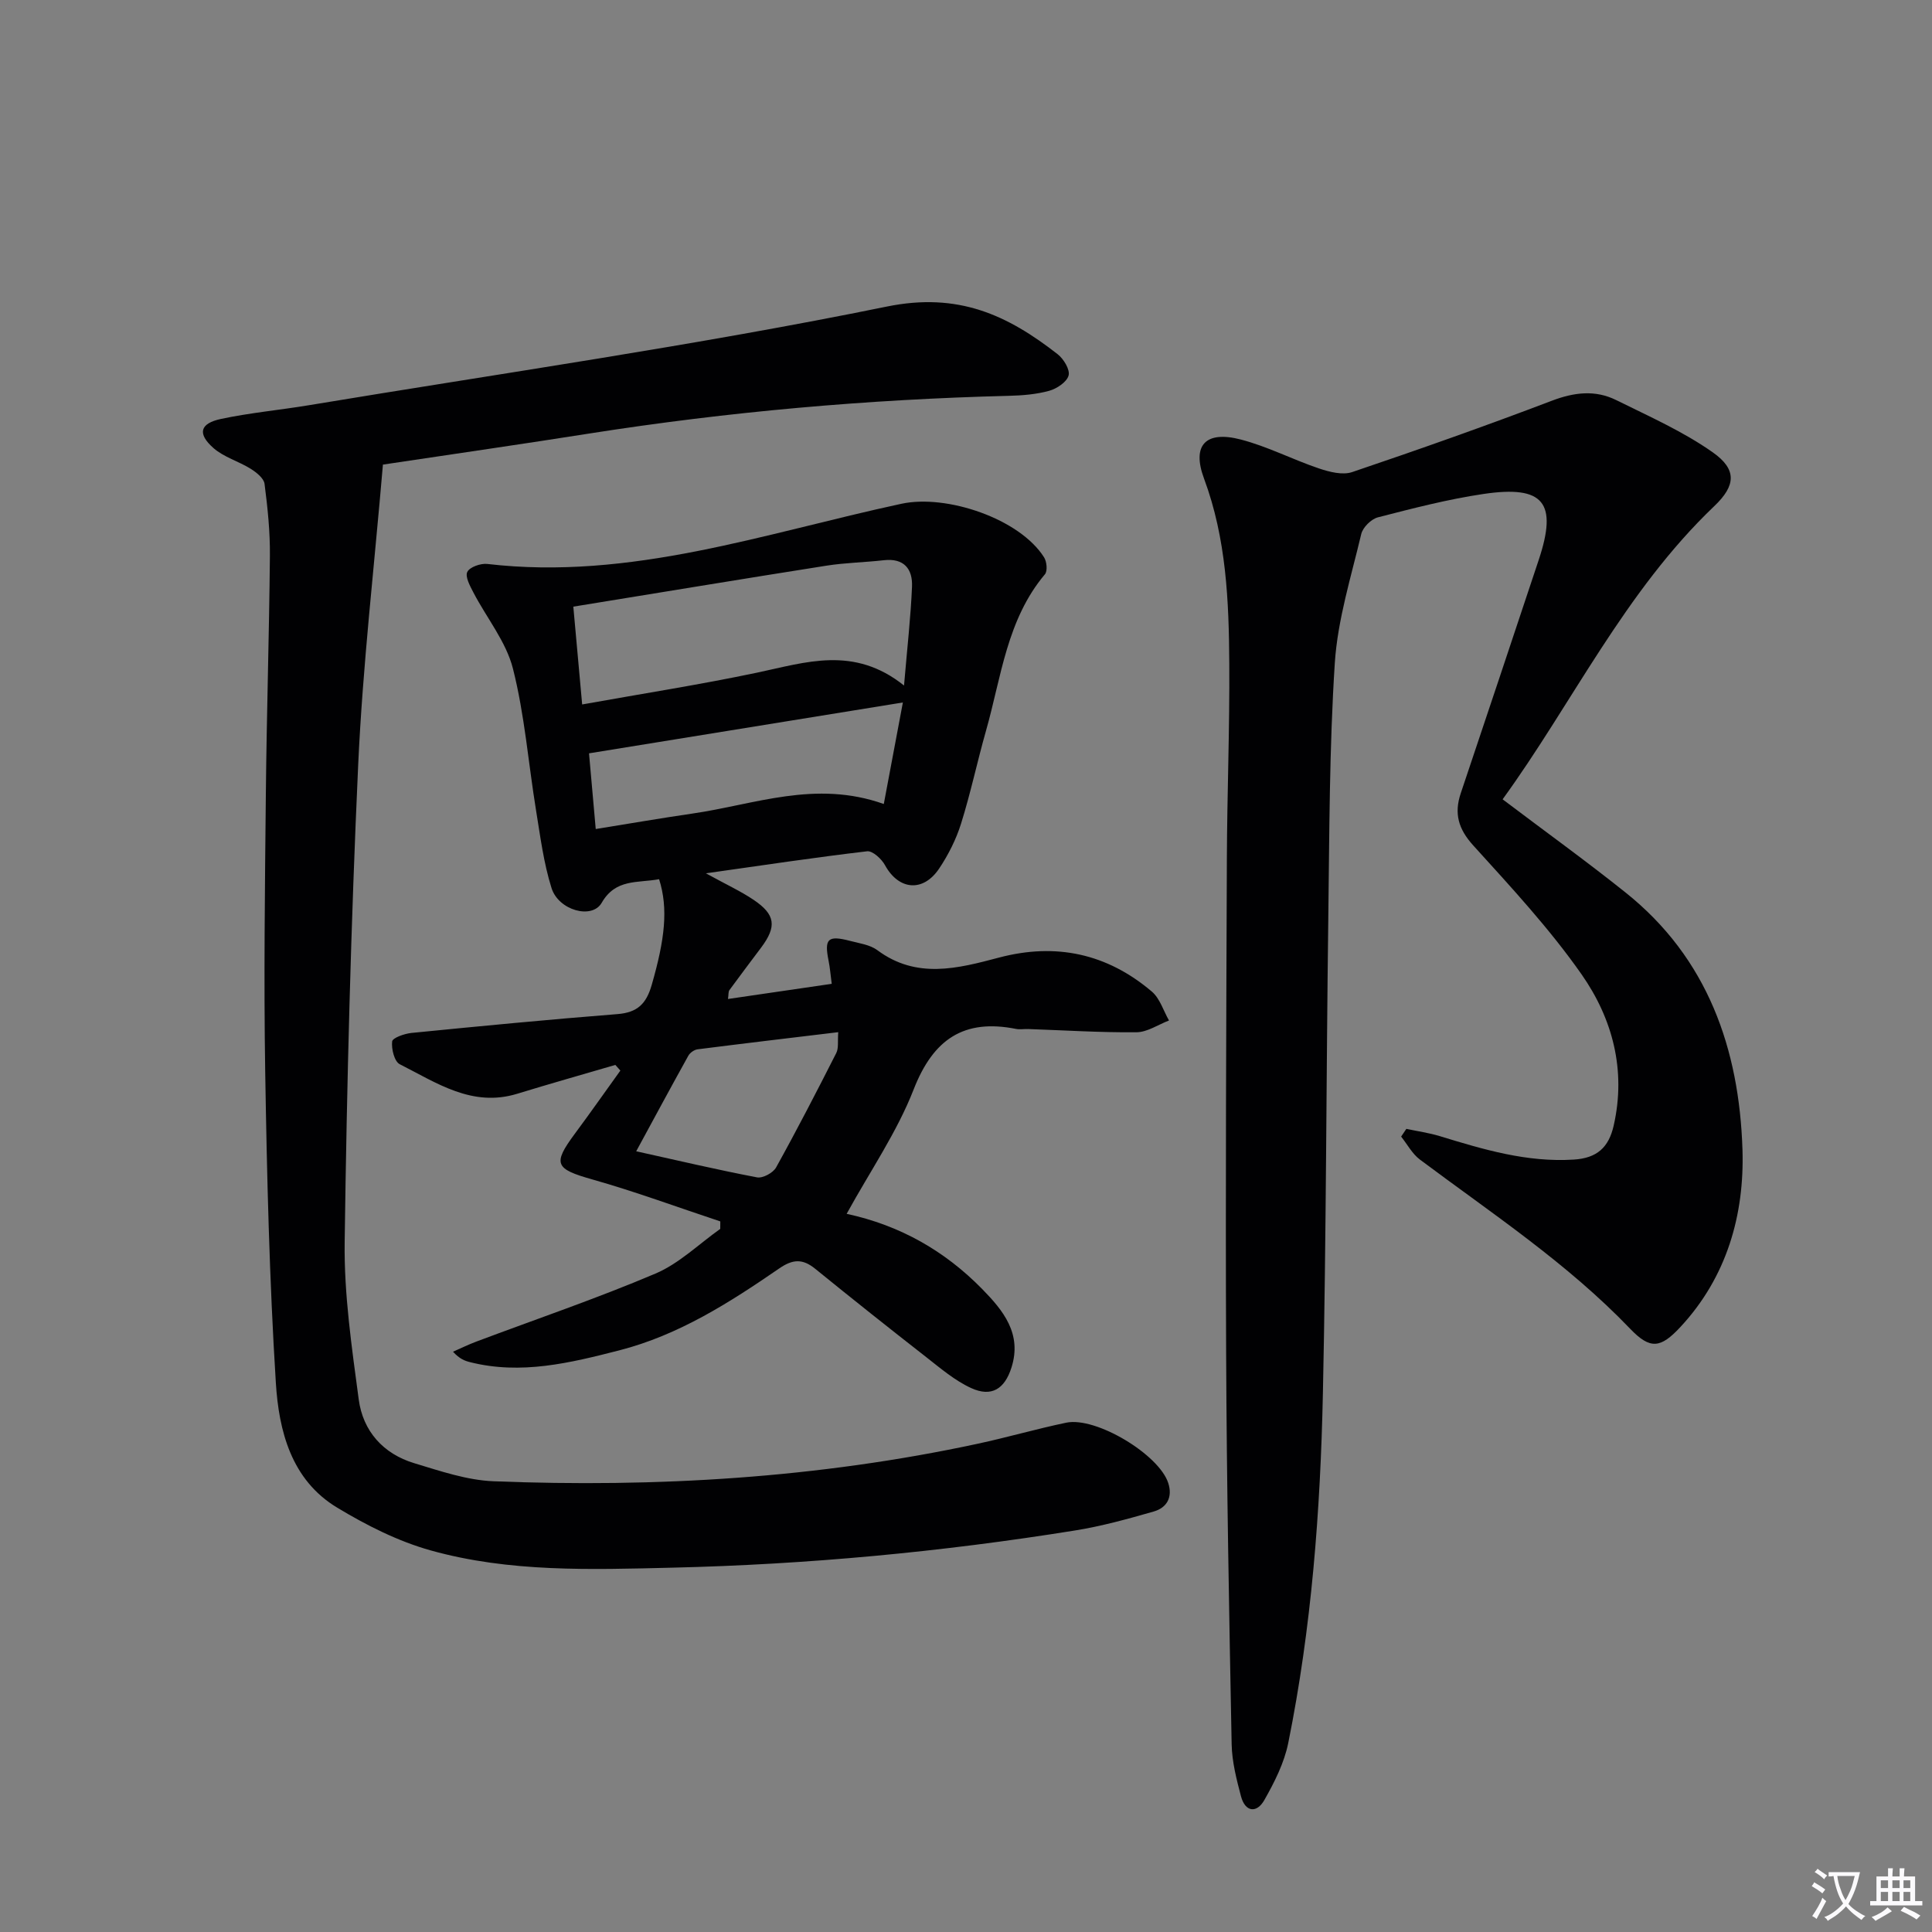
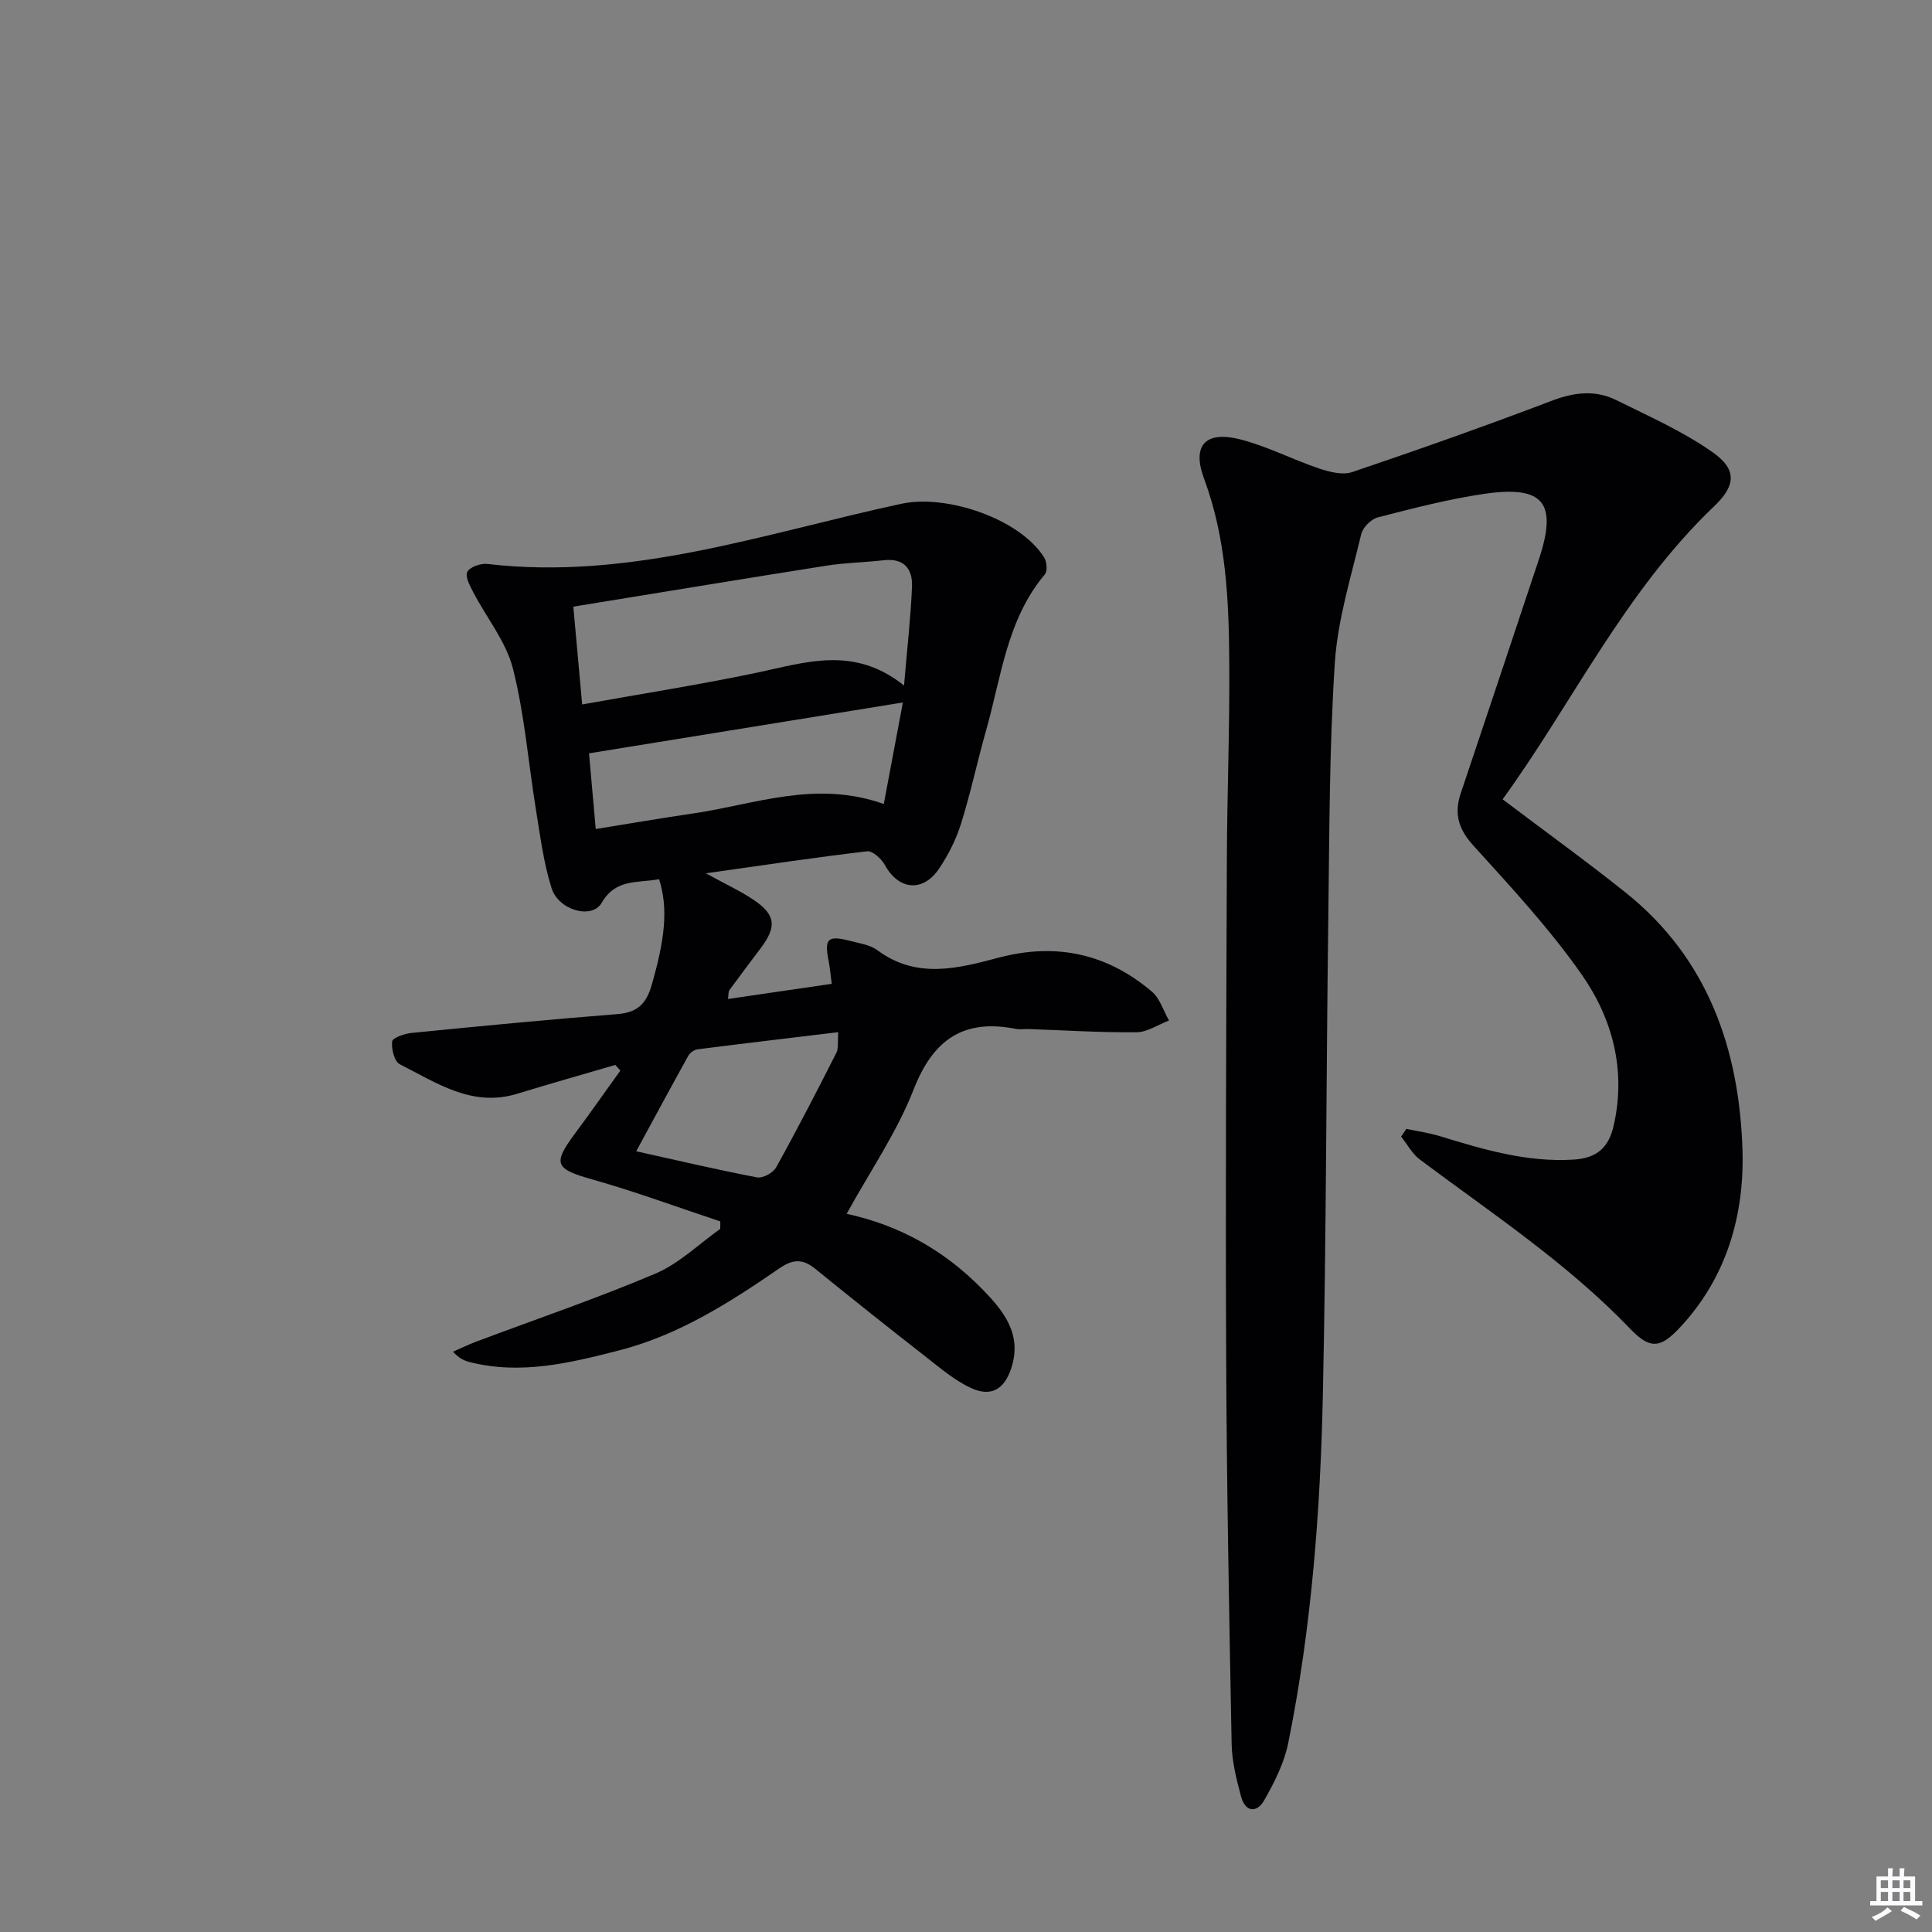
<svg xmlns="http://www.w3.org/2000/svg" enable-background="new 0 0 400 400" viewBox="0 0 400 400">
  <rect x="0" y="0" width="400" height="400" fill="#808080" stroke="none" />
-   <path d="m377.9 391.2c-.2.3-.4.5-.6.8-.7-.6-1.4-1-2.2-1.5.2-.3.4-.5.5-.8.6.4 1.4.8 2.3 1.5zm-1.8 6.1c-.2-.2-.5-.4-.9-.6.4-.6.8-1.2 1.2-1.9s.7-1.3.9-1.9c.3.3.5.5.8.7-.7 1.3-1.4 2.6-2 3.7zm2.2-9c-.3.3-.5.5-.6.8-.6-.6-1.3-1.1-2-1.5.3-.3.5-.5.6-.7.6.5 1.3.9 2 1.4zm.3.2v-.9h2 4.5c-.3 1.3-.6 2.5-1 3.6s-.9 2.1-1.4 3c.4.5 1 1 1.6 1.4s1.2.8 1.9 1.1c-.3.2-.5.4-.8.8-.4-.3-1-.7-1.6-1.2s-1.2-1.1-1.6-1.6c-.5.6-1.1 1.1-1.7 1.6s-1.4.9-2.1 1.4c-.1-.3-.3-.5-.7-.8.6-.2 1.2-.5 1.9-1s1.4-1.1 2-1.8c-.5-.8-.9-1.6-1.2-2.5s-.6-2-.8-3.2c-.4.1-.7.1-1 .1zm2.5 2.7c.3 1 .7 1.7 1 2.2.3-.5.6-1.1 1-2s.6-1.9.9-3h-3.2-.4c.1.9.3 1.8.7 2.8z" fill="#fbfafc" />
  <path d="m396.5 388.5v1.5 3.6h1.5v.9c-.4 0-1 0-1.7 0h-7.9c-.5 0-.9 0-1.2 0v-.9h1.3v-3.5c0-.7 0-1.2 0-1.6h2.4c0-.8 0-1.4 0-1.7h1c0 .3-.1.8-.1 1.7h1.5c0-.8 0-1.4 0-1.7h1c0 .3-.1.9-.1 1.7zm-8.2 9.2c-.2-.3-.5-.5-.8-.8.8-.3 1.4-.6 1.9-.9s1-.7 1.4-1.1c.3.3.6.5.9.8-1.6 1-2.8 1.6-3.4 2zm2.6-6.8v-1.6h-1.5v1.6zm0 2.7v-1.9h-1.5v1.9zm2.4-2.7v-1.6h-1.5v1.6zm0 2.7v-1.9h-1.5v1.9zm.2 2 .7-.8c.4.2.9.5 1.6.8s1.3.7 1.8 1c-.3.3-.5.5-.8.8-.4-.3-1.5-1-3.3-1.8zm2-4.7v-1.6h-1.4v1.6zm0 2.7v-1.9h-1.4v1.9z" fill="#fbfafc" />
  <g fill="#010103">
    <path d="m311.1 165.49c8.86 6.7 17.33 12.8 25.47 19.31 17.02 13.59 23.52 32.41 24.19 53.2.43 13.48-3.23 26.4-12.85 36.74-4.11 4.42-6.24 4.71-10.41.36-13.01-13.57-28.6-23.86-43.52-35.02-1.59-1.19-2.61-3.15-3.89-4.76.36-.53.72-1.07 1.08-1.6 2.31.49 4.66.82 6.91 1.5 9.05 2.77 18.05 5.47 27.75 4.86 4.82-.3 7.23-2.52 8.26-7.01 2.62-11.48-.22-22.15-6.63-31.32-6.64-9.49-14.62-18.08-22.43-26.7-3.1-3.42-4.01-6.62-2.59-10.83 5.41-16.07 10.76-32.17 16.12-48.25 3.97-11.9 1.1-15.55-11.42-13.7-7.37 1.09-14.63 2.98-21.86 4.84-1.39.36-3.12 2.07-3.45 3.46-2.09 8.84-4.88 17.7-5.47 26.67-1.14 17.59-1.12 35.26-1.35 52.9-.43 32.8-.42 65.61-1.12 98.41-.51 24.26-2.35 48.46-7.17 72.31-.83 4.12-2.85 8.12-4.95 11.82-1.57 2.77-3.96 2.53-4.84-.79-.93-3.52-1.86-7.16-1.93-10.76-.52-26.93-1.03-53.87-1.14-80.8-.15-34.16.02-68.32.15-102.49.05-13.48.59-26.96.5-40.44-.08-12.96-.6-25.87-5.23-38.32-2.57-6.91.33-9.97 7.58-8.09 5.57 1.44 10.79 4.17 16.26 6.01 2.15.72 4.85 1.41 6.83.74 13.84-4.68 27.62-9.55 41.28-14.75 4.64-1.77 9.02-2.32 13.4-.15 6.78 3.36 13.81 6.47 19.95 10.79 5.07 3.56 4.82 6.9.33 11.17-18.57 17.71-29.42 40.87-43.81 60.69z" />
    <path d="m136.46 182.03c-4.49.83-8.99-.15-11.89 4.89-2 3.48-8.92 1.57-10.38-3.05-1.63-5.17-2.32-10.66-3.2-16.04-1.6-9.81-2.36-19.81-4.79-29.4-1.41-5.57-5.43-10.47-8.17-15.73-.71-1.36-1.77-3.29-1.28-4.29.49-1.01 2.77-1.81 4.14-1.65 29.7 3.47 57.46-6.38 85.74-12.46 9.37-2.02 24.5 3.1 29.54 11.1.56.89.74 2.82.17 3.5-7.89 9.37-9.03 21.25-12.19 32.36-1.81 6.38-3.18 12.89-5.16 19.22-1.02 3.27-2.63 6.48-4.54 9.33-3.35 5.01-8.41 4.47-11.23-.7-.71-1.29-2.56-2.99-3.69-2.86-10.67 1.25-21.29 2.85-33.38 4.56 4.21 2.32 7.2 3.69 9.89 5.5 4.53 3.06 4.81 5.52 1.53 9.9-2.19 2.93-4.4 5.83-6.55 8.78-.25.35-.16.94-.3 1.84 7.19-1.05 14.18-2.07 21.48-3.14-.25-1.88-.36-3.34-.65-4.77-.92-4.58-.17-5.33 4.49-4.11 1.91.5 4.09.79 5.6 1.91 8.12 6.05 16.67 3.79 25.18 1.54 11.83-3.13 22.41-.82 31.66 7.04 1.67 1.42 2.39 3.96 3.55 5.98-2.25.86-4.49 2.42-6.74 2.44-7.47.07-14.94-.41-22.42-.67-.83-.03-1.69.13-2.49-.02-10.83-2.16-17.16 2.13-21.22 12.53-3.45 8.85-9 16.89-13.87 25.75 11.09 2.39 20.33 7.69 28.04 15.55 4.39 4.48 8.31 9.28 6.08 16.29-1.41 4.43-4.13 6.16-8.33 4.24-3.39-1.55-6.36-4.1-9.34-6.43-7.71-6.02-15.38-12.11-22.97-18.28-2.6-2.11-4.63-2-7.43-.07-10.28 7.07-20.8 13.8-33.1 16.96-10.16 2.6-20.34 5.12-30.92 2.45-1.08-.27-2.14-.65-3.53-2.16 1.59-.7 3.16-1.47 4.78-2.08 12.4-4.66 24.96-8.93 37.14-14.1 4.9-2.08 8.97-6.11 13.41-9.25 0-.52 0-1.03.01-1.55-8.84-2.93-17.58-6.17-26.53-8.7-7.63-2.16-8.24-3.17-3.61-9.42 3.21-4.32 6.3-8.74 9.45-13.11-.35-.39-.69-.78-1.04-1.17-6.77 1.98-13.56 3.9-20.31 5.97-9.35 2.87-16.72-2.28-24.32-6.11-1.12-.56-1.76-3.18-1.58-4.72.09-.75 2.54-1.61 3.99-1.76 14.21-1.41 28.42-2.78 42.65-3.9 4.12-.33 5.97-2.1 7.1-6.04 2.71-9.41 3.47-15.77 1.53-21.89zm50.71-40.1c.67-7.94 1.39-14.19 1.65-20.45.16-3.69-1.66-5.97-5.85-5.49-3.96.45-7.97.51-11.89 1.13-17.32 2.73-34.63 5.6-52.38 8.48.62 6.85 1.21 13.34 1.83 20.25 12.48-2.24 24.4-4.1 36.19-6.58 10.09-2.12 20.05-5.66 30.45 2.66zm-63.83 29.71c6.97-1.12 13.48-2.25 20.01-3.2 12.84-1.85 25.46-7.02 39.63-1.98 1.39-7.38 2.67-14.22 3.95-21.02-21.93 3.55-43.11 6.98-64.98 10.53.39 4.41.88 9.96 1.39 15.67zm8.38 66.72c8.59 1.9 16.77 3.83 25.01 5.4 1.18.23 3.33-.93 3.95-2.05 4.33-7.8 8.42-15.73 12.46-23.69.52-1.02.26-2.43.41-4.32-10.08 1.21-19.61 2.34-29.12 3.55-.7.09-1.58.71-1.92 1.33-3.61 6.5-7.14 13.05-10.79 19.78z" />
-     <path d="m79.28 96.19c-1.79 21.13-4.18 41.6-5.12 62.13-1.5 32.9-2.35 65.84-2.8 98.77-.15 10.88 1.47 21.82 2.91 32.65.87 6.54 5.06 11.26 11.5 13.2 5.37 1.62 10.9 3.52 16.42 3.74 33.68 1.33 67.15-.66 100.19-7.76 6.16-1.32 12.22-3.09 18.38-4.37 6.15-1.28 19.2 6.59 21.11 12.49.96 2.95-.28 5.12-3 5.9-5.39 1.55-10.84 3.06-16.37 3.94-27.6 4.43-55.34 7.03-83.33 7.69-16.85.4-33.65.99-49.99-3.57-6.77-1.89-13.32-5.21-19.37-8.86-9.52-5.73-12.08-15.9-12.7-25.86-1.34-21.4-1.85-42.87-2.2-64.31-.31-19.15-.06-38.31.13-57.46.16-16.48.69-32.95.84-49.43.05-4.97-.47-9.97-1.11-14.91-.15-1.16-1.7-2.38-2.88-3.12-2.49-1.55-5.53-2.39-7.68-4.27-3.39-2.99-2.85-5.11 1.56-6.05 5.99-1.27 12.12-1.83 18.16-2.83 39.93-6.63 80.05-12.35 119.68-20.43 14.8-3.02 24.98 1.76 35.37 9.87 1.24.97 2.59 3.2 2.26 4.4-.36 1.35-2.43 2.73-4.01 3.17-2.68.74-5.55.97-8.35 1.04-29.11.73-58.05 3.28-86.83 7.8-13.75 2.17-27.53 4.16-42.77 6.44z" />
  </g>
</svg>